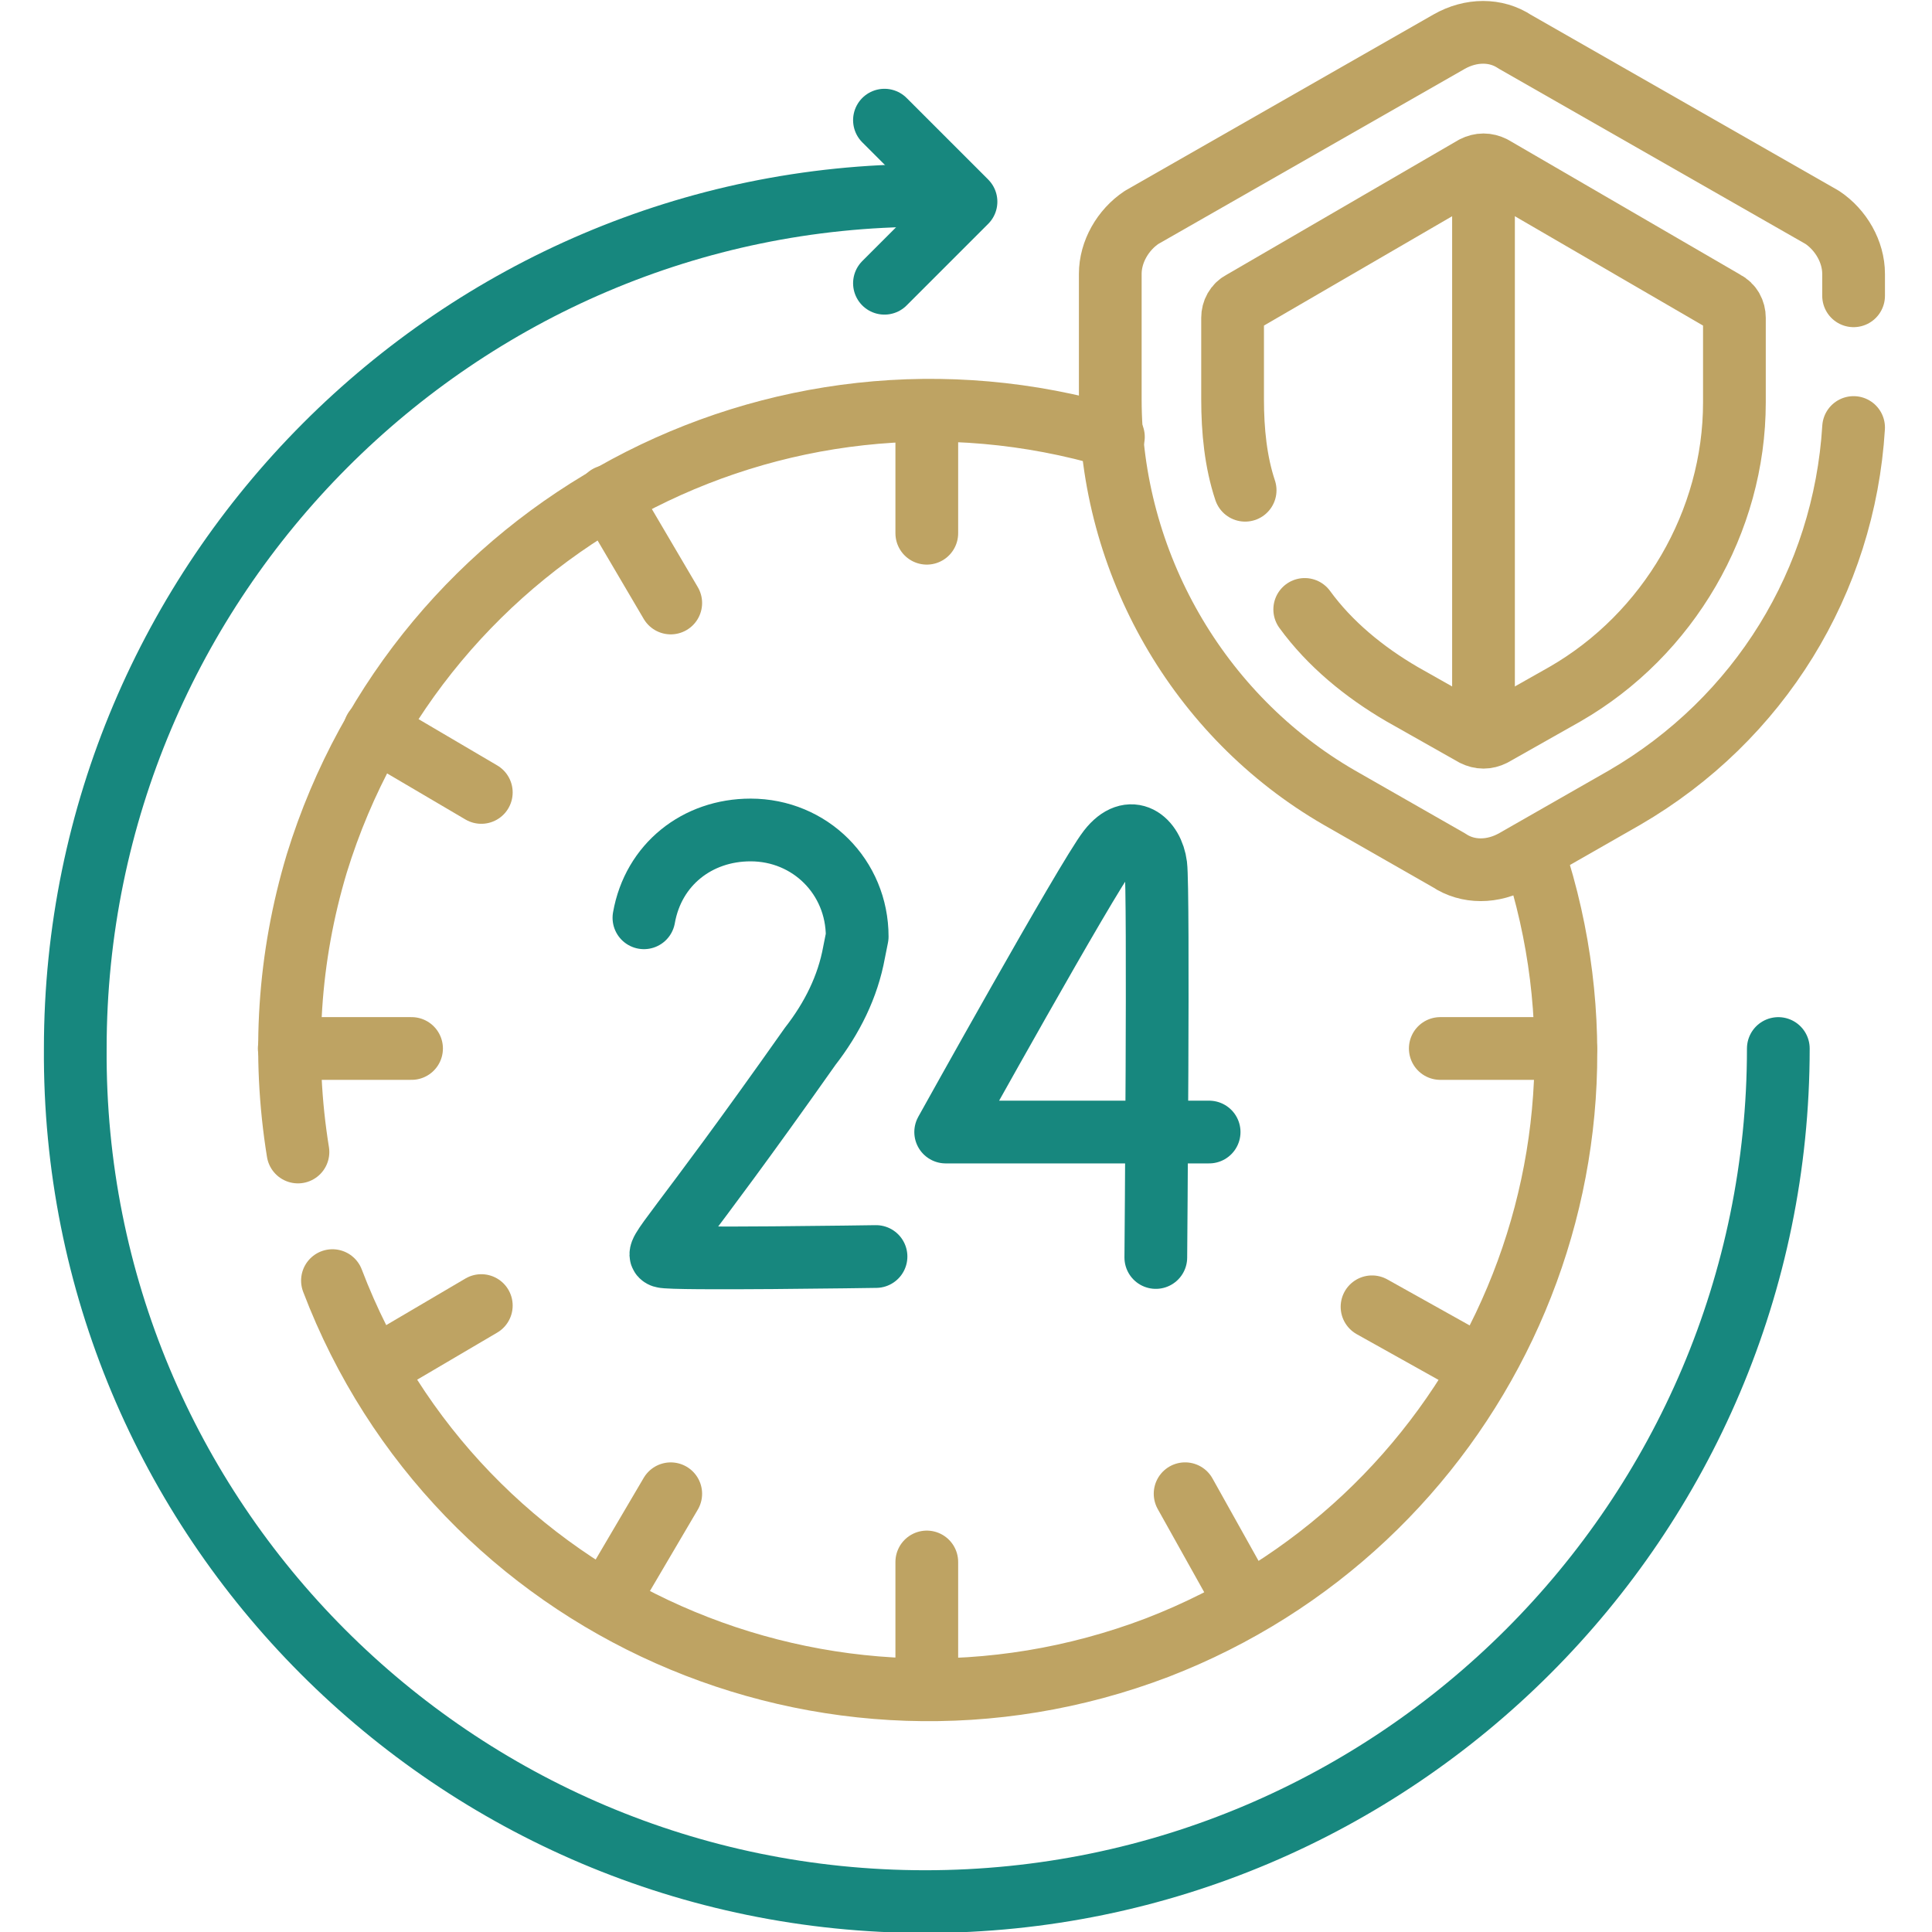
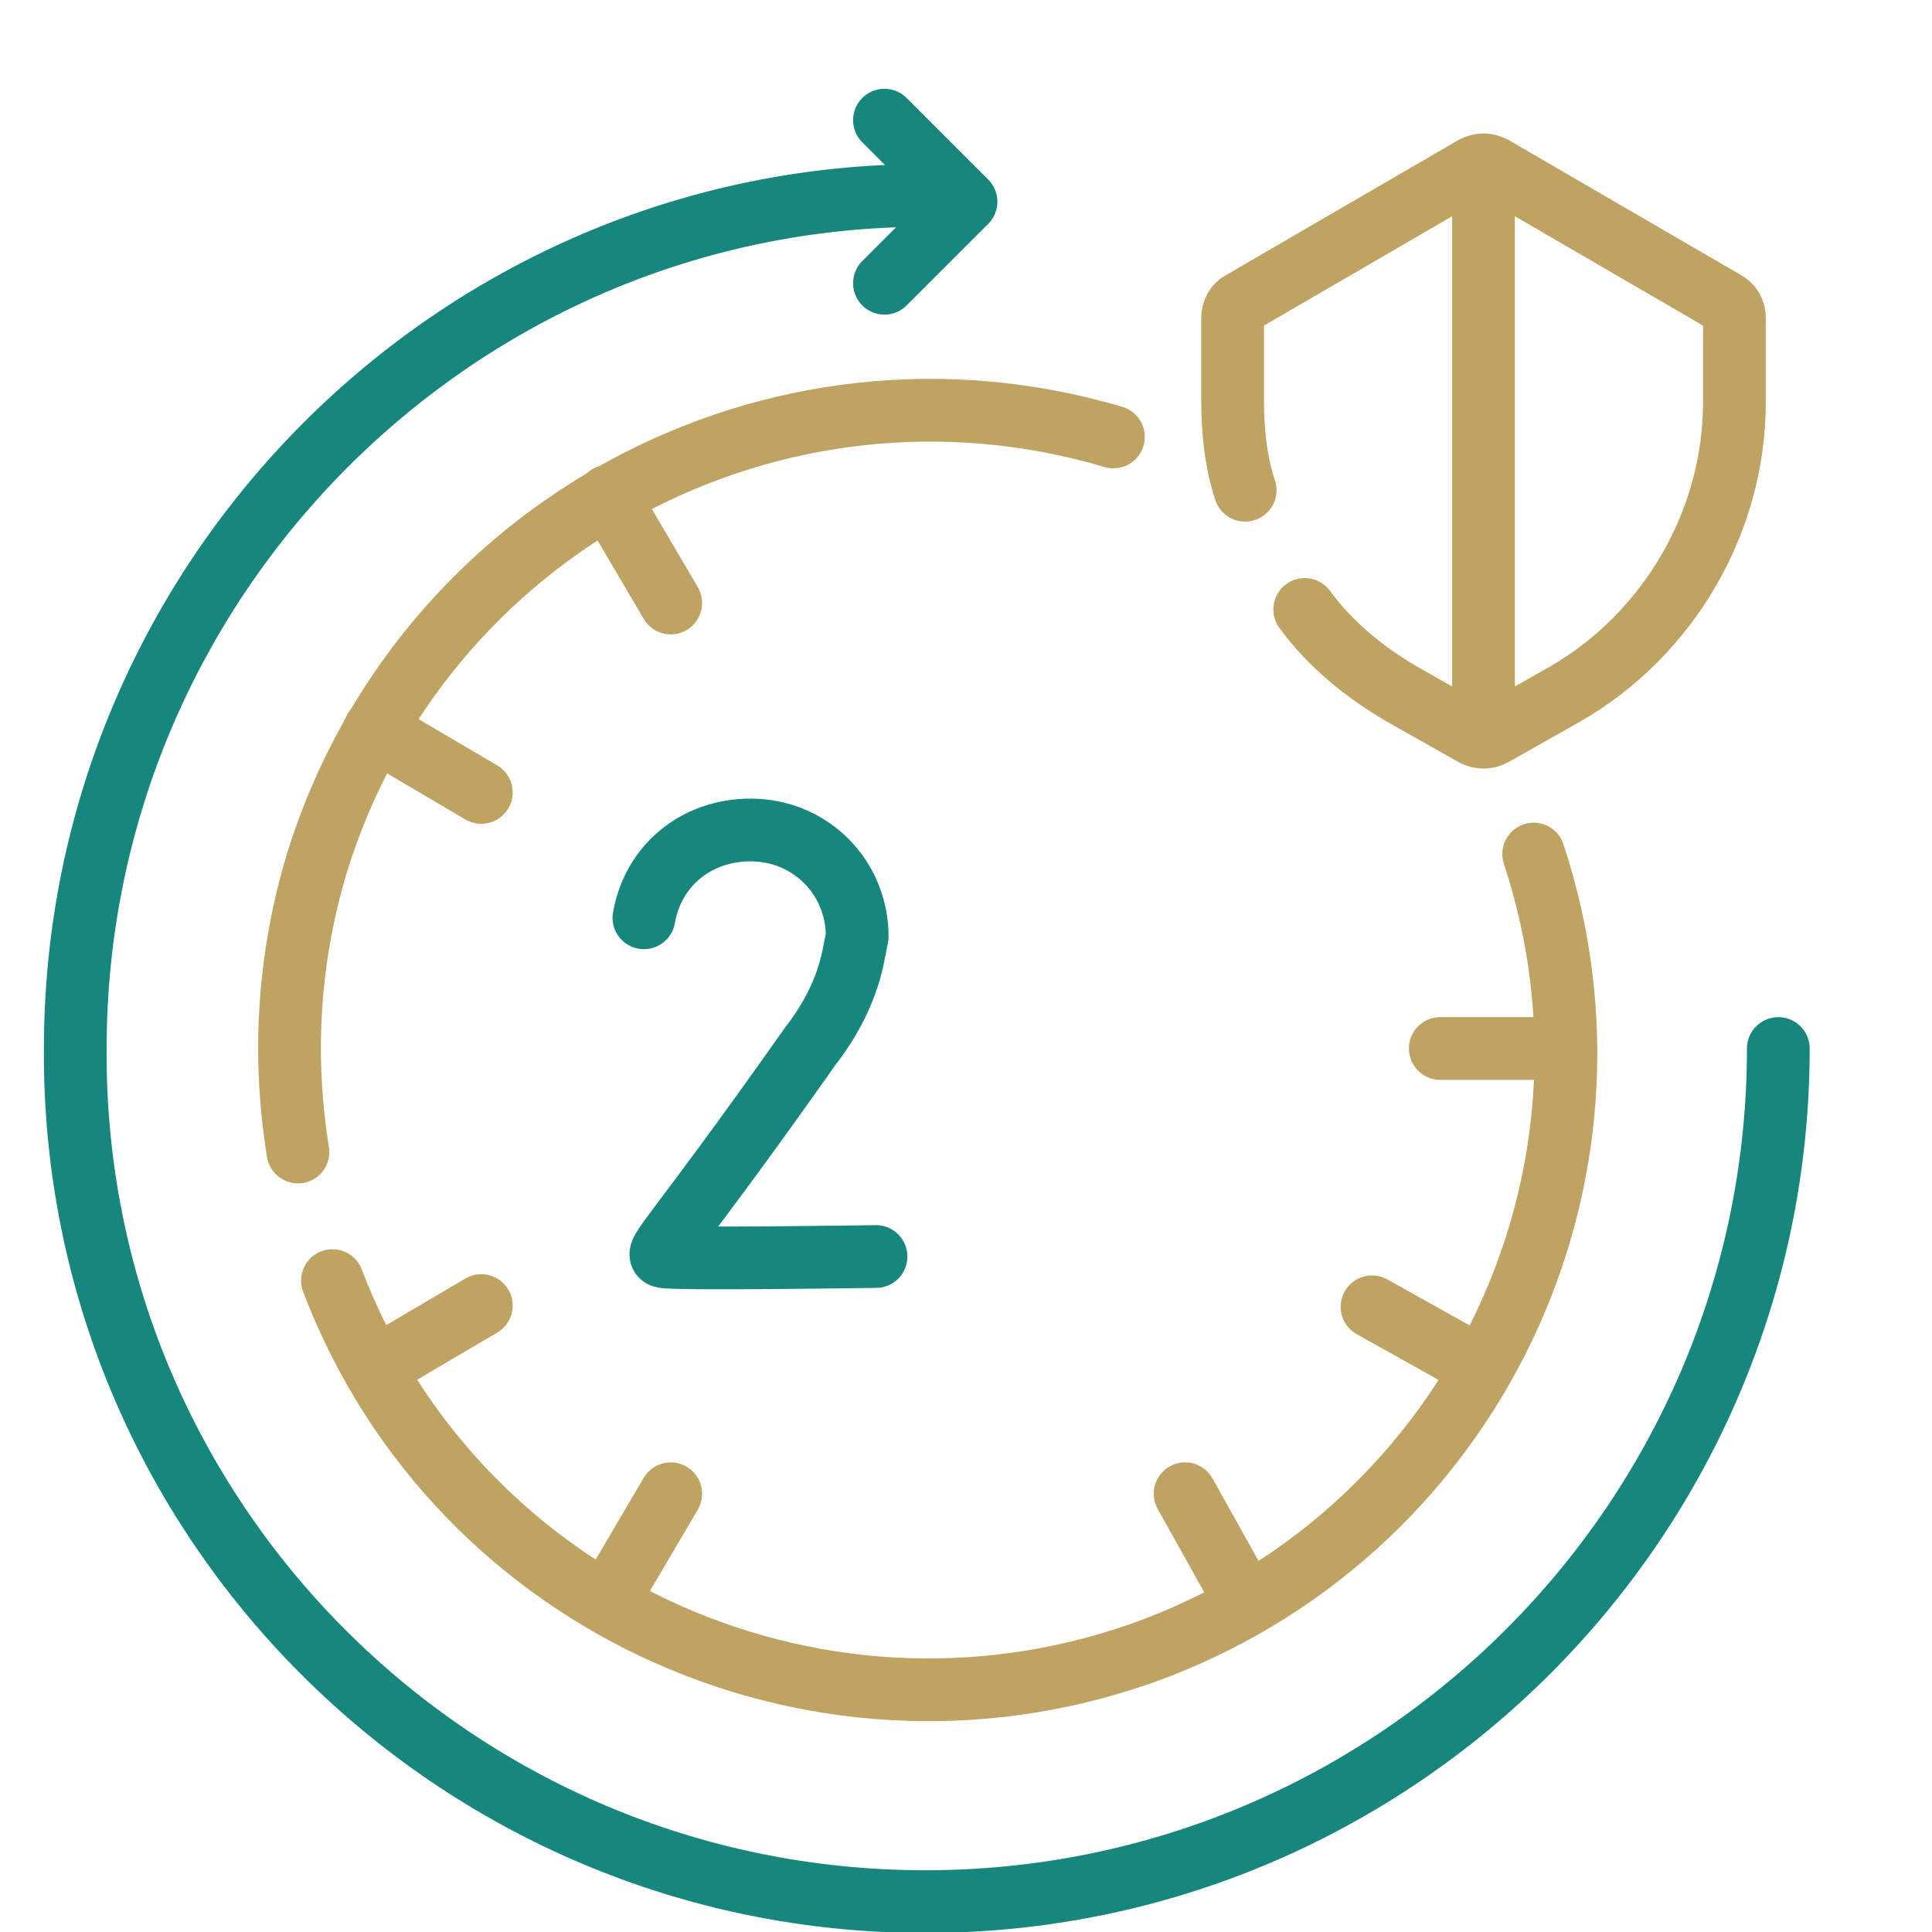
<svg xmlns="http://www.w3.org/2000/svg" version="1.1" id="Vrstva_1" x="0px" y="0px" viewBox="0 0 61.6 61.6" style="enable-background:new 0 0 61.6 61.6;" xml:space="preserve">
  <style type="text/css">
	.st0{fill:none;stroke:#BEA363;stroke-width:2;stroke-linecap:round;stroke-linejoin:round;stroke-miterlimit:10;}
	.st1{fill:none;stroke:#17877E;stroke-width:2;stroke-linecap:round;stroke-linejoin:round;stroke-miterlimit:10;}
	.st2{fill:none;stroke:#BEA363;stroke-width:2;stroke-linejoin:round;stroke-miterlimit:10;}
</style>
  <g id="_24-hours-service" transform="translate(-18.3 -6.468)">
    <g id="Group_26" transform="translate(19.3 7.499)">
      <g id="Group_17" transform="translate(27.15 12.071)">
-         <line id="Line_30" class="st0" x1="1.4" y1="0" x2="1.4" y2="3.9" />
-         <line id="Line_31" class="st0" x1="1.4" y1="36.7" x2="1.4" y2="40.7" />
-       </g>
+         </g>
      <g id="Group_18" transform="translate(6.822 32.399)">
-         <line id="Line_32" class="st0" x1="1.4" y1="0" x2="5.3" y2="0" />
        <line id="Line_33" class="st0" x1="38.1" y1="0" x2="42.1" y2="0" />
      </g>
      <g id="Group_19" transform="translate(16.986 14.795)">
        <line id="Line_34" class="st0" x1="1.4" y1="0" x2="3.4" y2="3.4" />
        <line id="Line_35" class="st0" x1="19.8" y1="31.8" x2="21.7" y2="35.2" />
      </g>
      <g id="Group_20" transform="translate(9.546 40.596)">
        <line id="Line_36" class="st0" x1="1.4" y1="2" x2="4.8" y2="0" />
      </g>
      <g id="Group_21" transform="translate(9.546 22.235)">
        <line id="Line_37" class="st0" x1="1.4" y1="0" x2="4.8" y2="2" />
        <line id="Line_38" class="st0" x1="33.2" y1="18.4" x2="36.6" y2="20.3" />
      </g>
      <g id="Group_22" transform="translate(16.986 46.596)">
        <line id="Line_39" class="st0" x1="1.4" y1="3.4" x2="3.4" y2="0" />
      </g>
      <path id="Path_69" class="st1" d="M55.7,32.4c0,15-12.2,27.2-27.2,27.2c-15,0-27.2-12.2-27.1-27.2c0-15,12.2-27.2,27.1-27.2" />
      <g id="Group_25" transform="translate(18.131 25.432)">
        <g id="Group_23" transform="translate(9.621 0.131)">
-           <path id="Path_70" class="st1" d="M9.8,9.5H1.4c0,0,4.5-8.1,5.2-9s1.4-0.3,1.5,0.5s0,12.5,0,12.5" />
-         </g>
+           </g>
        <g id="Group_24">
          <path id="Path_71" class="st1" d="M8.8,13.6c0,0-6.5,0.1-6.8,0S2.4,13,6.7,6.9C7.4,6,7.9,5,8.1,3.9l0.1-0.5C8.2,1.5,6.7,0,4.8,0      C3.1,0,1.7,1.1,1.4,2.8" />
        </g>
      </g>
      <path id="Path_72" class="st1" d="M27.2,2.8l2.6,2.6l-2.6,2.6" />
-       <path id="Path_73" class="st0" d="M58.1,8.4V7.7c0-0.7-0.4-1.4-1-1.8l-9.8-5.6c-0.6-0.4-1.4-0.4-2.1,0l-9.8,5.6    c-0.6,0.4-1,1.1-1,1.8v4c0,5.2,2.8,10.1,7.3,12.7l3.5,2c0.6,0.4,1.4,0.4,2.1,0l3.5-2c4.3-2.5,7-6.9,7.3-11.8" />
      <path id="Path_74" class="st0" d="M40.6,18.4c0.8,1.1,1.9,2,3.1,2.7l2.3,1.3c0.2,0.1,0.4,0.1,0.6,0l2.3-1.3    c3.3-1.9,5.4-5.5,5.4-9.3V9.1c0-0.2-0.1-0.4-0.3-0.5l-7.4-4.3c-0.2-0.1-0.4-0.1-0.6,0l-7.4,4.3c-0.2,0.1-0.3,0.3-0.3,0.5v2.6    c0,1,0.1,2,0.4,2.9" />
      <line id="Line_40" class="st2" x1="46.3" y1="22.5" x2="46.3" y2="4.3" />
      <path id="Path_75" class="st0" d="M34.5,12.9C23.7,9.7,12.4,15.8,9.1,26.5c-0.9,3-1.1,6.1-0.6,9.2" />
      <path id="Path_76" class="st0" d="M9.6,39.8c4,10.5,15.8,15.7,26.3,11.7c10.1-3.9,15.4-15,12-25.3" />
    </g>
  </g>
</svg>